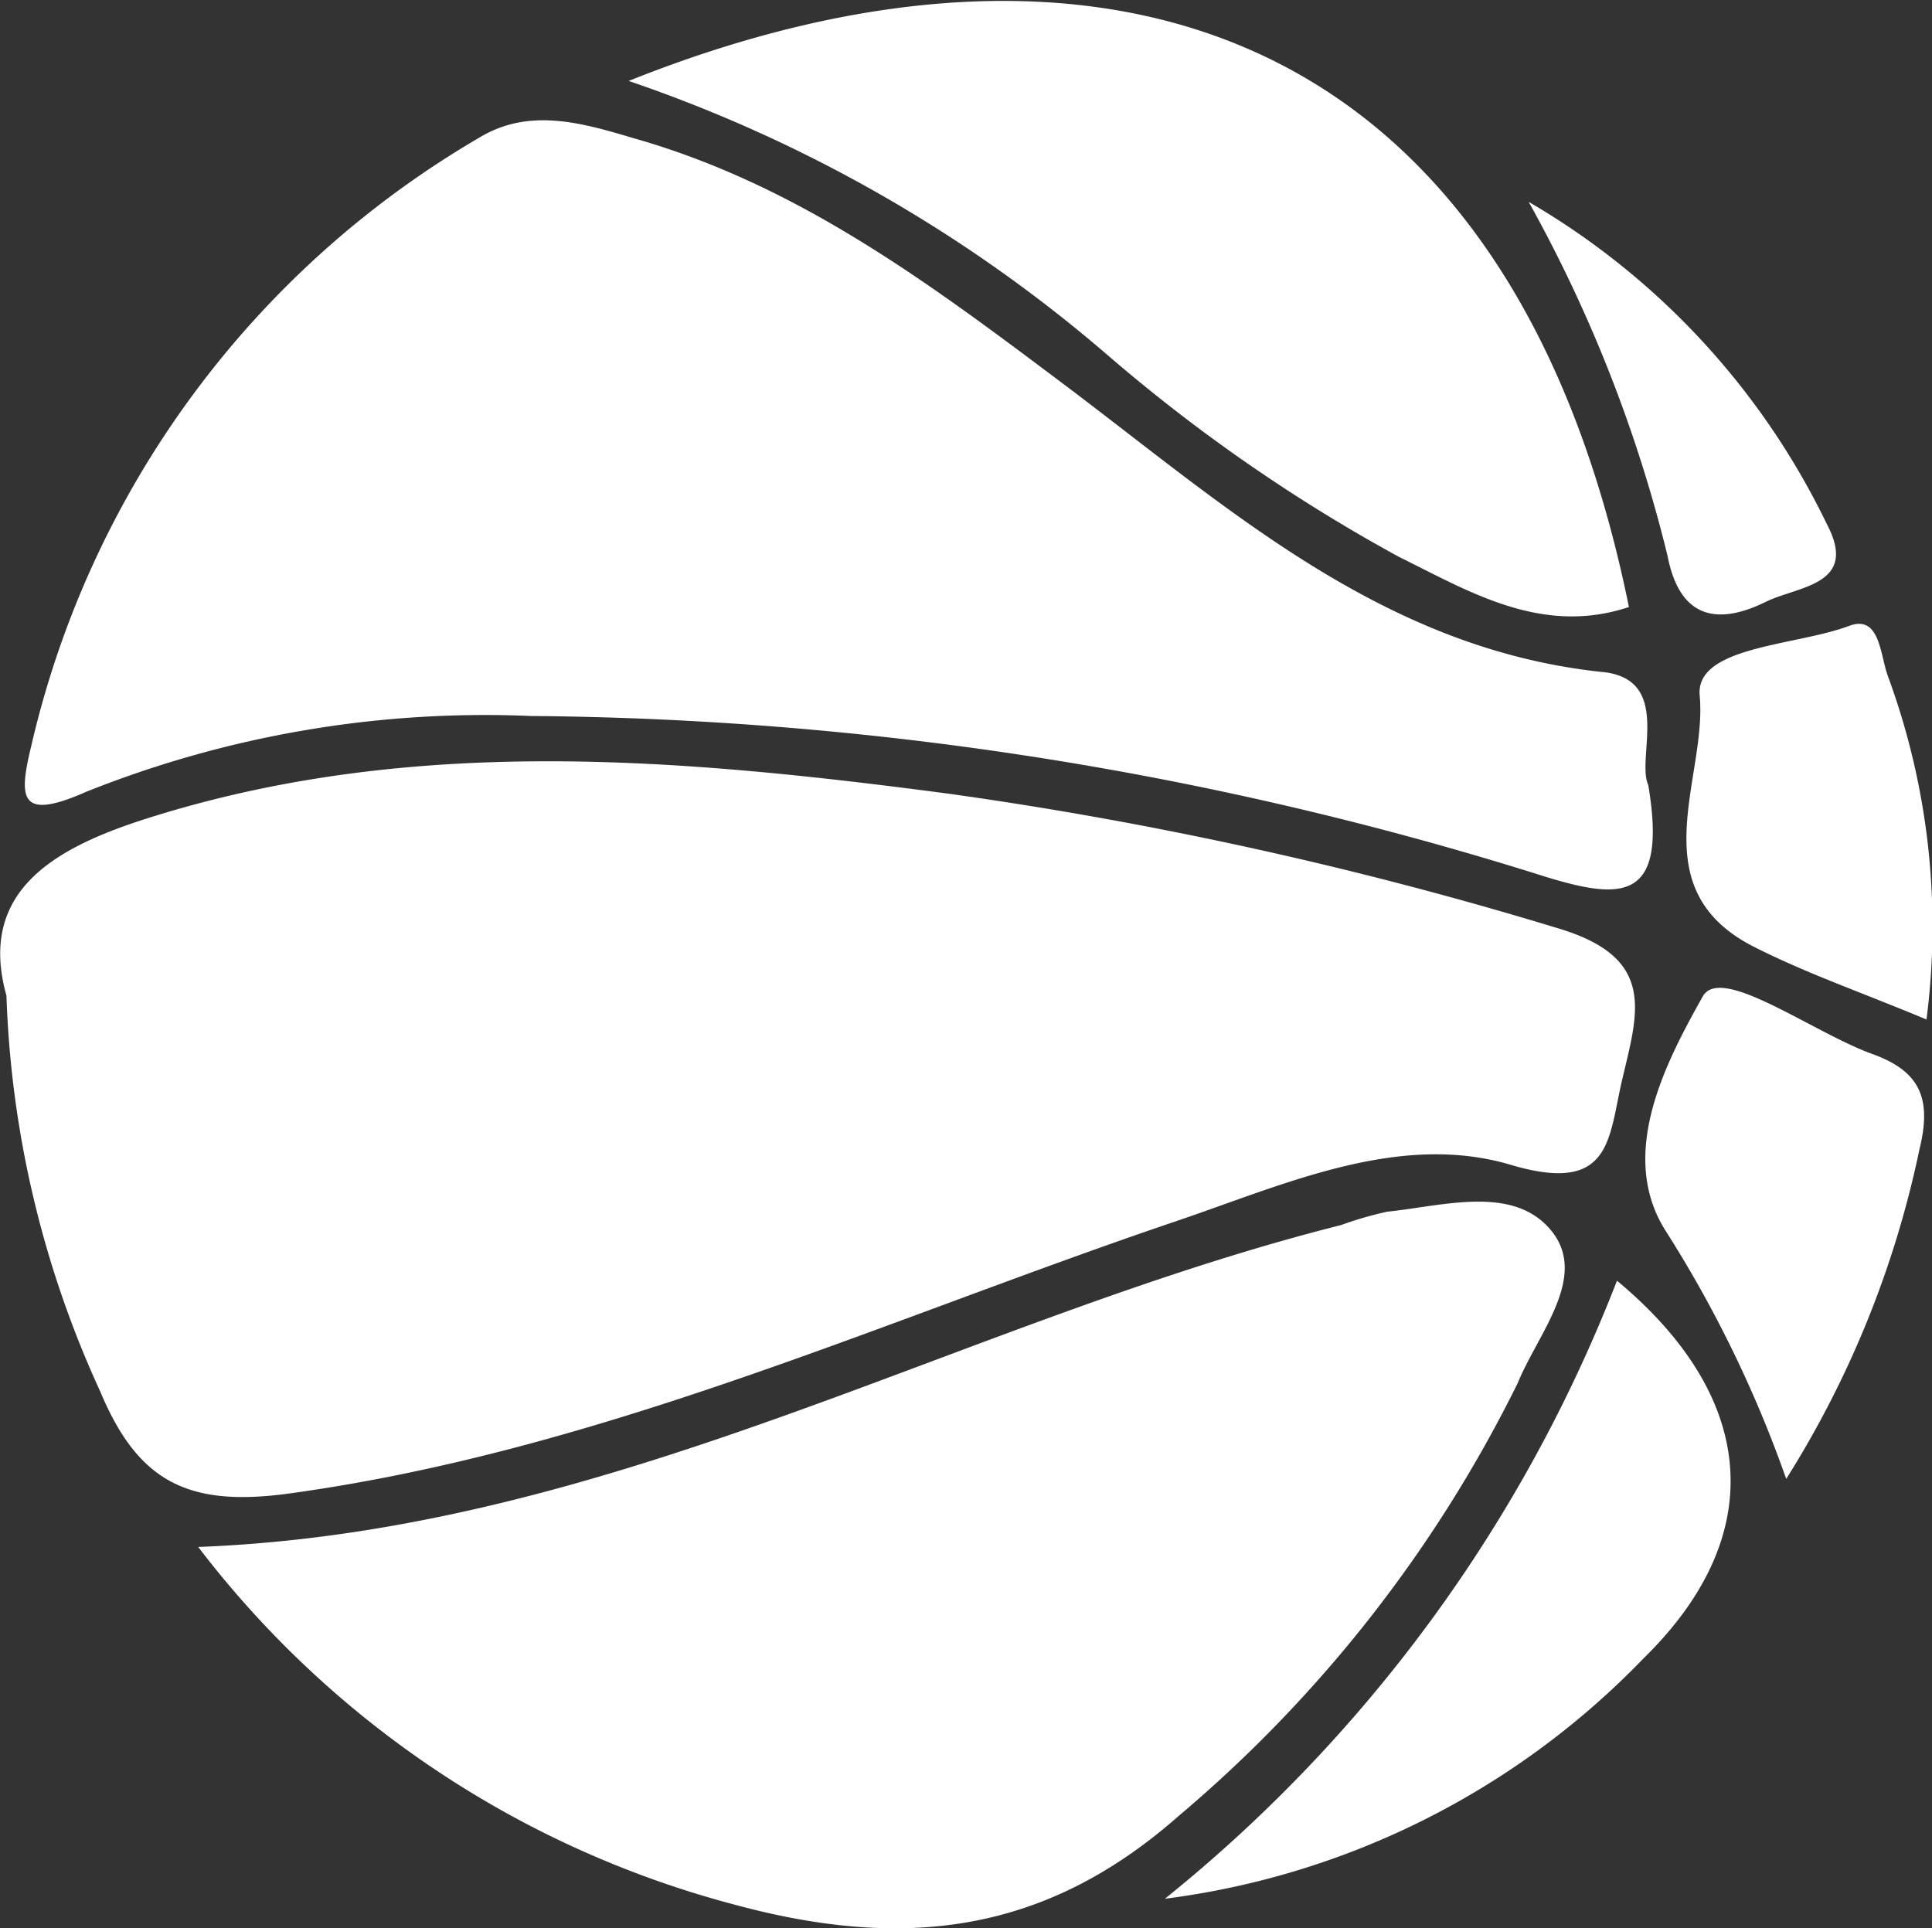
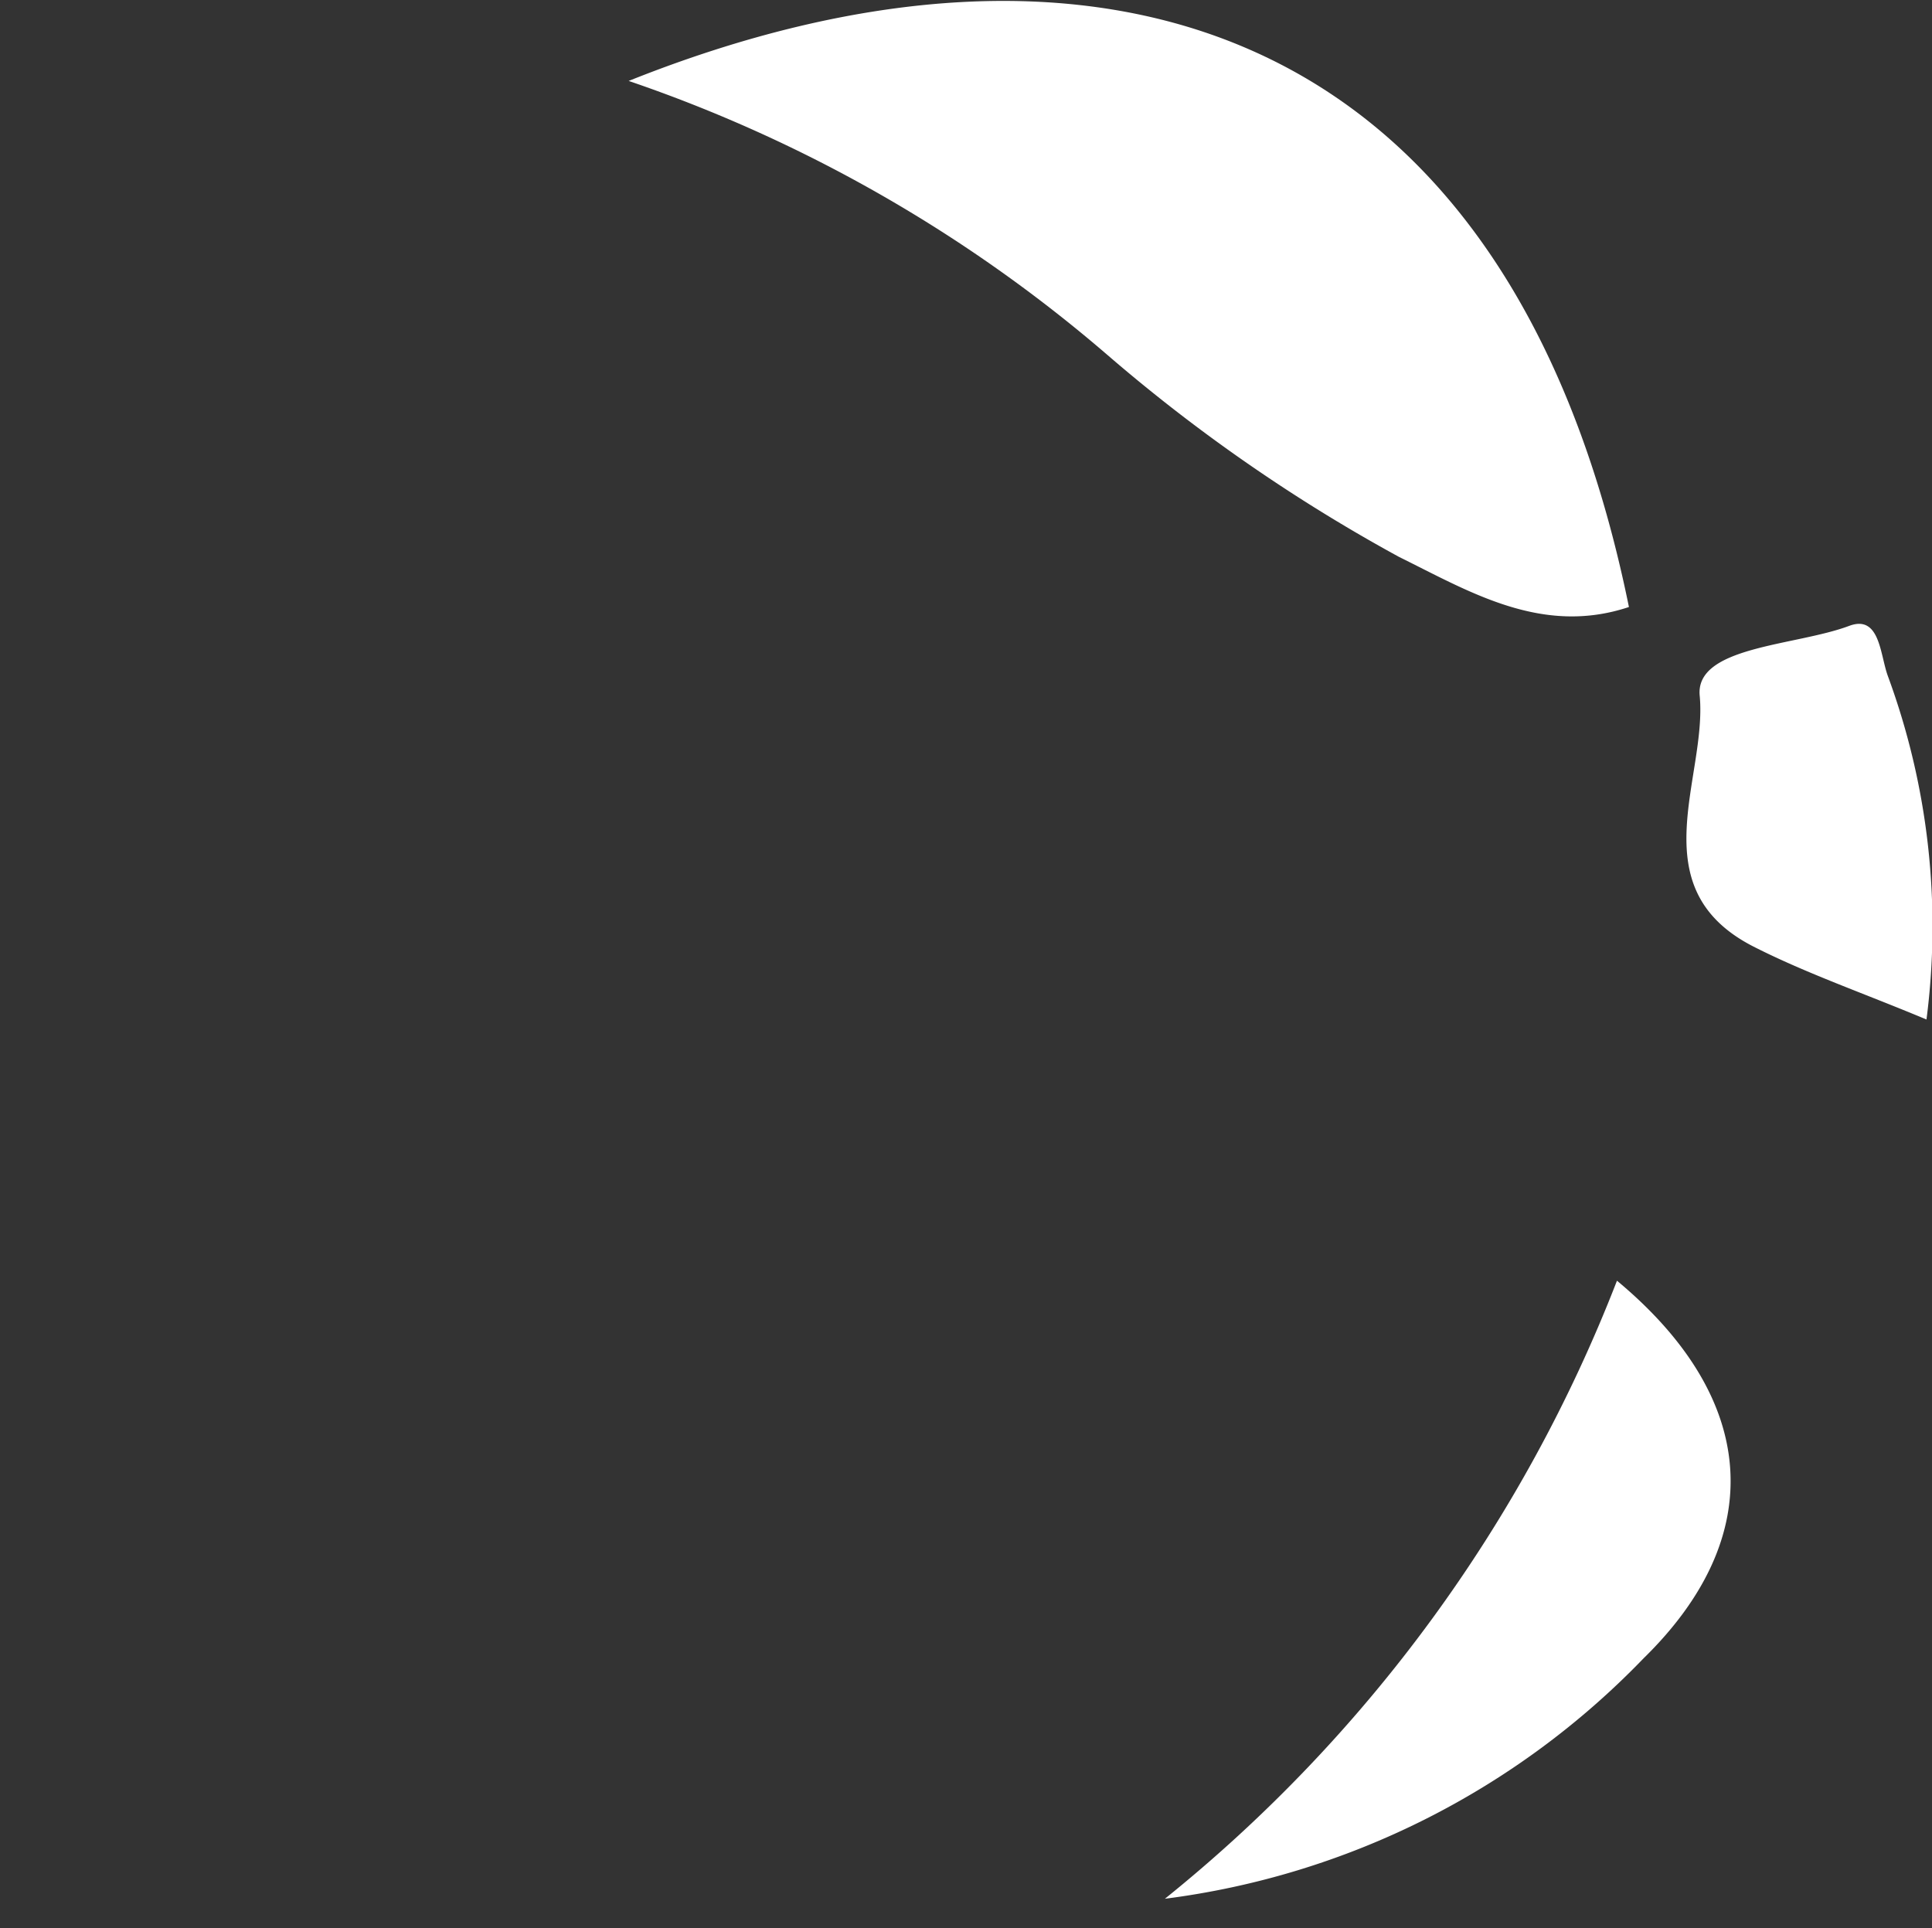
<svg xmlns="http://www.w3.org/2000/svg" viewBox="0 0 42.01 41.93">
  <rect x="0" y="0" width="42.01" height="41.93" fill="#333333" stroke="none" />
  <g id="ab641a9b-443f-406c-9712-fcb6c675a2ff" data-name="Calque 2">
    <g id="a945c798-b823-490c-a900-ebcea56714ef" data-name="Calque 1">
-       <path d="M.14,21.65c-.66-2.36,1.19-3.28,3.24-3.91,5.7-1.76,11.49-1.24,17.25-.48a86.52,86.52,0,0,1,13.26,2.93c2.13.64,1.73,1.81,1.39,3.26-.31,1.29-.21,2.54-2.43,1.88-2.43-.72-4.9.42-7.26,1.22-6.38,2.16-12.53,5-19.32,5.93-2.15.29-3.26-.23-4.09-2.22A22.38,22.38,0,0,1,.14,21.65Z" style="fill:#fff" />
-       <path d="M35.84,17.07c.43,2.55-.58,2.5-2.22,2a75.19,75.19,0,0,0-22.07-3.5,23.37,23.37,0,0,0-9.68,1.65c-1.47.65-1.46.12-1.19-1A20.71,20.71,0,0,1,10.41,3c1.08-.66,2.21-.34,3.35,0,3.54,1,6.38,3.11,9.23,5.25,3.62,2.71,7,5.84,11.82,6.36C36.39,14.74,35.57,16.48,35.84,17.07Z" style="fill:#fff" />
-       <path d="M4.31,33.64c9.08-.35,16.6-4.92,24.85-7a7.94,7.94,0,0,1,1-.29c1.24-.13,2.75-.59,3.57.41S33.44,29,33,30.08a29.22,29.22,0,0,1-7.36,9.4c-2.93,2.59-6,2.93-9.66,1.94A21.6,21.6,0,0,1,4.31,33.64Z" style="fill:#fff" />
      <path d="M13.67,1.76c10-4,19.12-1.47,21.75,11.44-1.89.63-3.46-.33-5-1.09a36.34,36.34,0,0,1-6.35-4.4A31.54,31.54,0,0,0,13.67,1.76Z" style="fill:#fff" />
      <path d="M25.33,41.29a32.17,32.17,0,0,0,9.83-13.44c3.09,2.57,3.28,5.57.58,8.21A17.53,17.53,0,0,1,25.33,41.29Z" style="fill:#fff" />
-       <path d="M38.84,32.16a26.23,26.23,0,0,0-2.6-5.36c-1.1-1.68,0-3.73.79-5.14.41-.69,2.41.81,3.71,1.27,1,.37,1.27.95,1,2.05A21.78,21.78,0,0,1,38.84,32.16Z" style="fill:#fff" />
      <path d="M41.89,22.17c-1.36-.57-2.61-1-3.77-1.59-2.47-1.27-1-3.66-1.16-5.44-.12-1.09,2.08-1.09,3.25-1.53.67-.25.67.63.84,1.09A15.75,15.75,0,0,1,41.89,22.17Z" style="fill:#fff" />
-       <path d="M33.24,4.39a16.31,16.31,0,0,1,6.48,7c.71,1.34-.62,1.35-1.33,1.7-1.12.55-1.88.29-2.13-1A30.82,30.82,0,0,0,33.24,4.39Z" style="fill:#fff" />
    </g>
  </g>
</svg>